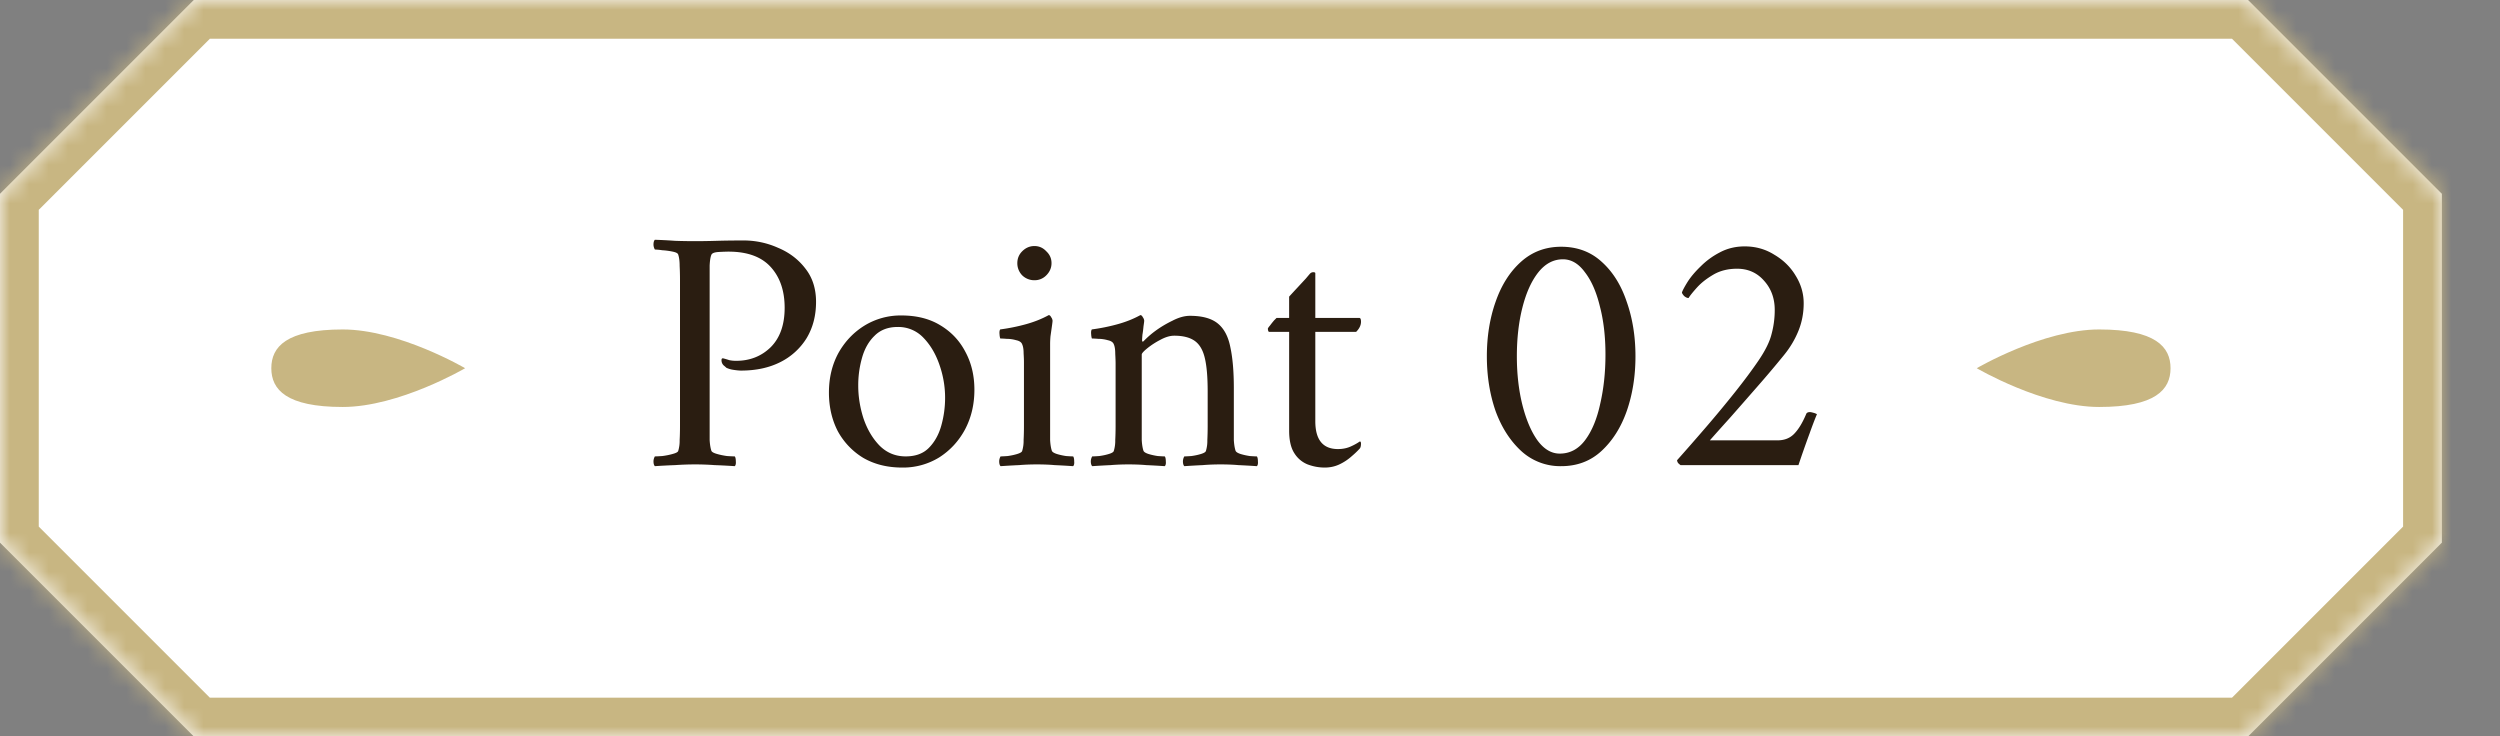
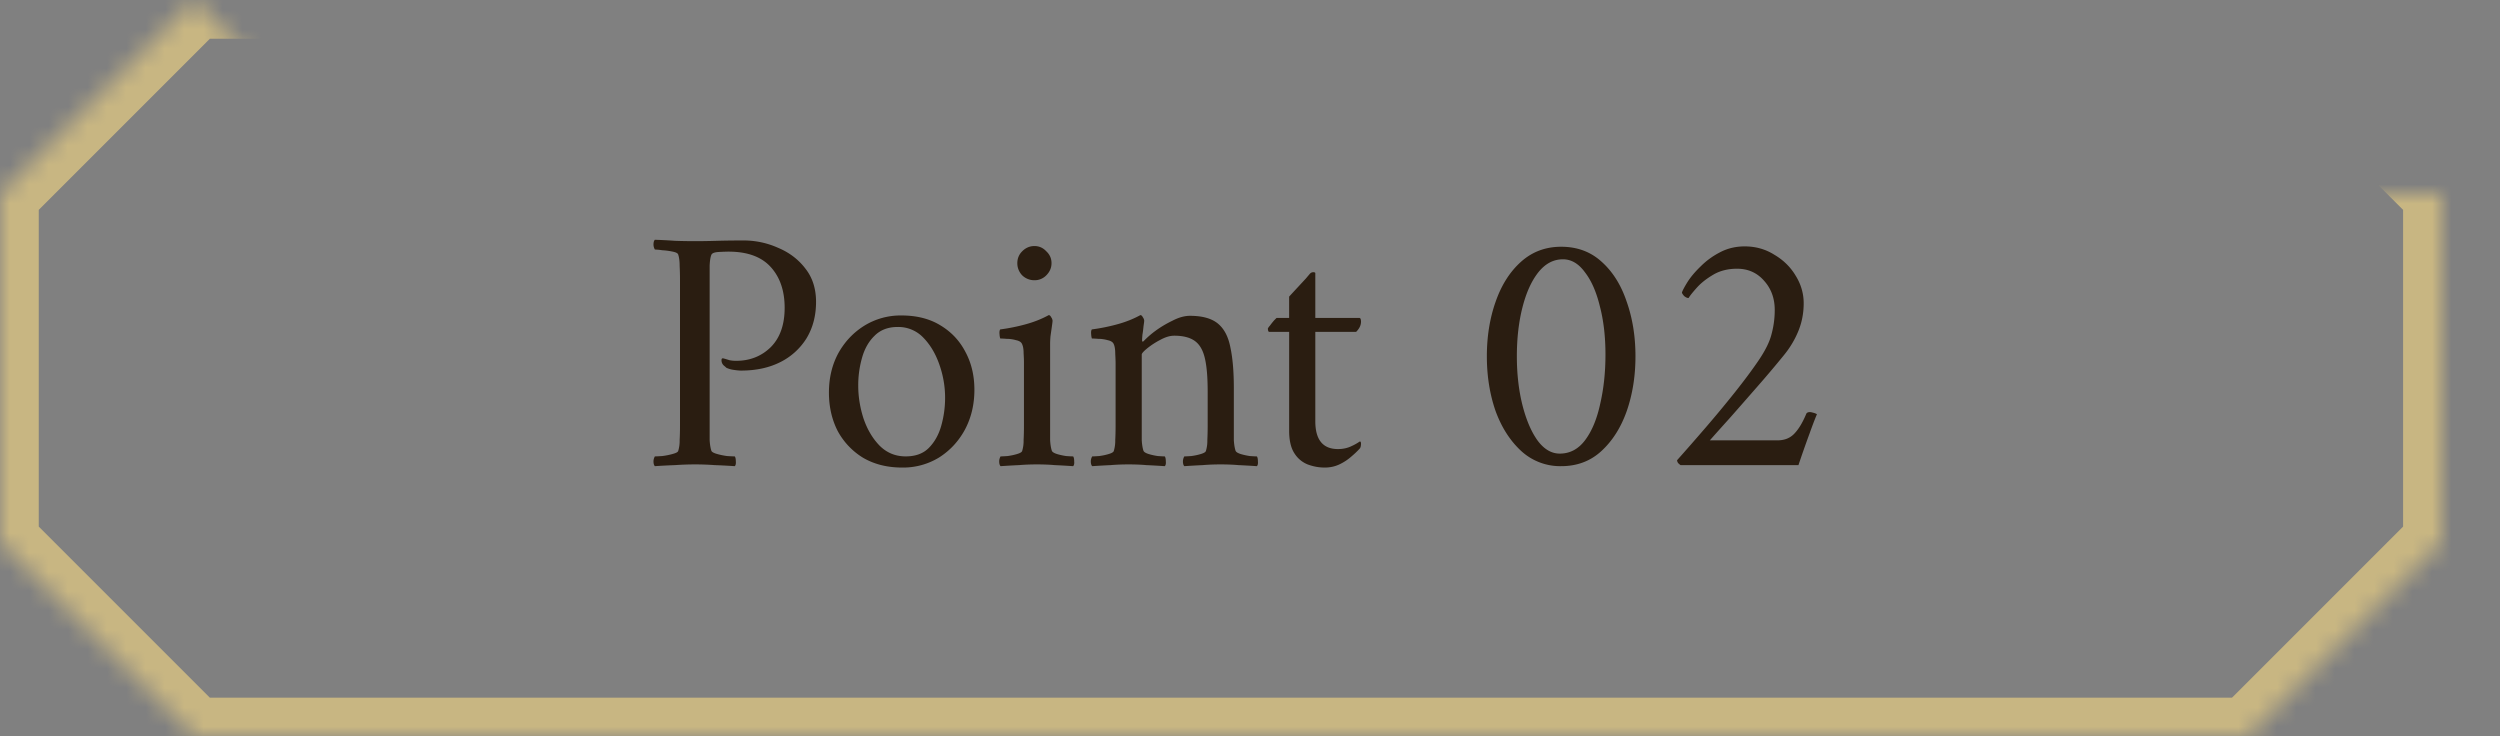
<svg xmlns="http://www.w3.org/2000/svg" width="129" height="38" viewBox="0 0 129 38" fill="none">
  <rect x="0" y="0" width="129" height="38" fill="#808080" stroke="none" />
  <mask id="a" fill="#fff">
-     <path d="M126 10v18l-10 10H10L0 28V10L10 0h106l10 10z" />
+     <path d="M126 10v18l-10 10H10L0 28V10L10 0l10 10z" />
  </mask>
-   <path d="M126 10v18l-10 10H10L0 28V10L10 0h106l10 10z" fill="#fff" />
  <path d="M126 10h2v-.828l-.586-.586L126 10zm0 18l1.414 1.414.586-.586V28h-2zm-10 10v2h.828l.586-.586L116 38zM10 38l-1.414 1.414.586.586H10v-2zM0 28h-2v.828l.586.586L0 28zm0-18l-1.414-1.414-.586.586V10h2zM10 0v-2h-.828l-.586.586L10 0zm106 0l1.414-1.414-.586-.586H116v2zm10 10h-2v18h4V10h-2zm0 18l-1.414-1.414-10 10L116 38l1.414 1.414 10-10L126 28zm-10 10v-2H10v4h106v-2zM10 38l1.414-1.414-10-10L0 28l-1.414 1.414 10 10L10 38zM0 28h2V10h-4v18h2zm0-18l1.414 1.414 10-10L10 0 8.586-1.414l-10 10L0 10zM10 0v2h106v-4H10v2zm106 0l-1.414 1.414 10 10L126 10l1.414-1.414-10-10L116 0z" fill="#C8B682" mask="url(#a)" />
  <path d="M42.108 15.576c0 .708-.162 1.332-.486 1.872a3.35 3.35 0 01-1.368 1.242c-.576.288-1.248.432-2.016.432-.096 0-.222-.012-.378-.036a1.297 1.297 0 01-.378-.108 2.555 2.555 0 00-.144-.126.366.366 0 01-.108-.27c0-.072.03-.102.09-.09.096.024.198.054.306.09.108.024.228.036.36.036.708 0 1.302-.234 1.782-.702.48-.48.72-1.158.72-2.034 0-.876-.24-1.578-.72-2.106-.48-.528-1.206-.792-2.178-.792-.108 0-.276.006-.504.018-.216.012-.342.06-.378.144-.048.108-.078.294-.09.558v9c.012.228.042.414.09.558.024.06.12.114.288.162.168.048.342.084.522.108.192.012.324.018.396.018.036.048.054.132.054.252.012.12-.006.204-.054.252-.36-.024-.708-.042-1.044-.054-.324-.024-.66-.036-1.008-.036-.336 0-.678.012-1.026.036-.336.012-.684.03-1.044.054-.048-.048-.072-.132-.072-.252a.526.526 0 01.072-.252c.072 0 .198-.006.378-.018.192-.024.372-.06.54-.108.18-.048.276-.102.288-.162a1.8 1.8 0 00.072-.558c.012-.228.018-.474.018-.738V14.46c0-.264-.006-.51-.018-.738 0-.24-.024-.432-.072-.576-.012-.072-.108-.126-.288-.162a3.671 3.671 0 00-.54-.072 3.358 3.358 0 00-.378-.036.526.526 0 01-.072-.252c0-.12.024-.204.072-.252.36.012.708.03 1.044.054.348.012.69.018 1.026.018.348 0 .72-.006 1.116-.018.408-.012.87-.018 1.386-.018a4.32 4.32 0 011.782.378c.576.24 1.044.594 1.404 1.062.372.468.558 1.044.558 1.728zm4.409.702c.78 0 1.446.168 1.998.504.564.336.996.792 1.296 1.368.312.576.468 1.23.468 1.962 0 .756-.162 1.44-.486 2.052-.324.6-.768 1.08-1.332 1.44a3.56 3.56 0 01-1.908.522c-.768 0-1.44-.168-2.016-.504a3.642 3.642 0 01-1.314-1.386c-.3-.588-.45-1.248-.45-1.98 0-.756.162-1.434.486-2.034.336-.6.786-1.074 1.35-1.422a3.56 3.56 0 011.908-.522zm-.198.594c-.492 0-.888.15-1.188.45-.3.288-.516.666-.648 1.134a5.154 5.154 0 00-.198 1.44c0 .564.09 1.128.27 1.692.192.564.468 1.032.828 1.404.372.372.822.558 1.35.558.504 0 .9-.144 1.188-.432.3-.3.516-.684.648-1.152a5.28 5.28 0 00.198-1.44c0-.576-.096-1.14-.288-1.692-.192-.564-.468-1.032-.828-1.404a1.78 1.78 0 00-1.332-.558zm6.175-3.294c0-.24.084-.444.252-.612.18-.18.39-.27.63-.27s.444.09.612.27c.18.168.27.372.27.612s-.09.45-.27.63a.833.833 0 01-.612.252.894.894 0 01-.63-.252.894.894 0 01-.252-.63zm1.692 8.388v.738c.012.228.042.414.09.558.024.06.108.114.252.162.156.048.318.084.486.108.168.012.288.018.36.018.036.048.054.132.054.252.012.12-.006.204-.054.252A41.89 41.89 0 0054.42 24c-.264-.024-.57-.036-.918-.036-.336 0-.642.012-.918.036-.276.012-.594.03-.954.054-.048-.048-.072-.132-.072-.252a.526.526 0 01.072-.252c.072 0 .192-.006.36-.018.18-.024.348-.06.504-.108.156-.048.24-.102.252-.162a1.8 1.8 0 00.072-.558c.012-.228.018-.474.018-.738V18.69c0-.12-.006-.276-.018-.468 0-.192-.024-.342-.072-.45-.036-.108-.138-.18-.306-.216a1.827 1.827 0 00-.504-.072 6.081 6.081 0 00-.324-.018.91.91 0 01-.036-.216c-.012-.12 0-.204.036-.252.456-.06.9-.15 1.332-.27.432-.12.822-.276 1.17-.468.048 0 .09.036.126.108a.35.35 0 01.072.18c0 .036-.012.138-.036.306l-.072.504a5.85 5.85 0 00-.018.342v4.266zm7.212-5.67c.636 0 1.116.132 1.44.396.325.264.54.672.648 1.224.12.552.18 1.254.18 2.106v2.682c.013.228.043.414.09.558.025.06.108.114.252.162.157.048.319.084.487.108.167.012.287.018.36.018.035.048.053.132.053.252.013.12-.005.204-.053.252A41.89 41.89 0 0063.9 24c-.264-.024-.57-.036-.917-.036-.336 0-.642.012-.918.036-.276.012-.594.03-.954.054-.048-.048-.072-.132-.072-.252a.526.526 0 01.072-.252c.072 0 .192-.006.36-.018.18-.024.348-.06.504-.108.155-.048.24-.102.252-.162a1.8 1.8 0 00.072-.558c.011-.228.017-.474.017-.738v-1.764c0-.732-.047-1.302-.144-1.71-.095-.42-.27-.72-.521-.9-.253-.18-.607-.27-1.063-.27-.215 0-.456.072-.72.216a3.984 3.984 0 00-.666.432c-.191.156-.288.264-.288.324v4.41c.012.228.042.414.09.558.025.06.108.114.253.162.156.048.318.084.486.108.167.012.288.018.36.018.035.048.053.132.053.252.013.12-.005.204-.053.252a41.89 41.89 0 00-.955-.054c-.264-.024-.57-.036-.918-.036-.335 0-.641.012-.917.036-.277.012-.595.03-.955.054-.047-.048-.072-.132-.072-.252a.526.526 0 01.072-.252c.073 0 .193-.006.36-.018.18-.024.348-.06.504-.108.157-.048.24-.102.252-.162a1.8 1.8 0 00.073-.558c.012-.228.018-.474.018-.738v-3.204c0-.12-.006-.288-.018-.504 0-.216-.024-.378-.072-.486-.037-.108-.139-.18-.306-.216a1.827 1.827 0 00-.505-.072 6.081 6.081 0 00-.324-.018.91.91 0 01-.036-.216c-.012-.12 0-.204.036-.252.456-.06.9-.15 1.332-.27.433-.12.823-.276 1.17-.468.049 0 .09.036.127.108a.35.35 0 01.072.18c0 .036-.012.132-.036.288-.013.144-.03.288-.055.432-.012.144-.018.24-.018.288 0 .048.012.072.036.072.012 0 .03-.012.054-.036a4.7 4.7 0 01.577-.504c.276-.204.576-.384.9-.54.323-.168.623-.252.9-.252zm6.473.108h2.267c.06 0 .09.066.09.198 0 .18-.084.354-.251.522H67.87v4.608c0 .96.39 1.44 1.17 1.44.264 0 .504-.054.72-.162a2.87 2.87 0 00.413-.234c.036.012.054.048.054.108 0 .132-.023.222-.072.27a4.27 4.27 0 01-.396.378 2.603 2.603 0 01-.612.414c-.24.12-.504.18-.791.18-.3 0-.594-.054-.882-.162a1.435 1.435 0 01-.684-.576c-.18-.276-.27-.666-.27-1.17v-5.094h-1.026c-.025 0-.043-.018-.055-.054a.492.492 0 01-.017-.108c0-.024.035-.078.108-.162.072-.096.143-.186.215-.27l.127-.126h.647v-1.098c.12-.132.258-.282.415-.45l.45-.486c.131-.156.203-.24.215-.252a.224.224 0 01.163-.072c.072 0 .108.018.108.054v2.304zm12.685-3.672c.828 0 1.524.258 2.088.774.576.516 1.008 1.206 1.296 2.07.3.852.45 1.788.45 2.808 0 1.02-.15 1.962-.45 2.826-.3.852-.738 1.542-1.314 2.07-.564.516-1.254.774-2.07.774a2.973 2.973 0 01-2.052-.774c-.576-.528-1.02-1.218-1.332-2.07-.3-.864-.45-1.806-.45-2.826s.15-1.956.45-2.808c.3-.864.738-1.554 1.314-2.07.576-.516 1.266-.774 2.07-.774zm.09.648c-.492 0-.918.228-1.278.684-.348.444-.618 1.044-.81 1.8-.192.756-.288 1.596-.288 2.52 0 .912.096 1.752.288 2.52.192.756.45 1.362.774 1.818.336.456.72.684 1.152.684.528 0 .966-.234 1.314-.702.348-.468.606-1.092.774-1.872.18-.78.27-1.626.27-2.538 0-.924-.096-1.752-.288-2.484-.18-.744-.438-1.332-.774-1.764-.324-.444-.702-.666-1.134-.666zm13.108 7.992c-.12.288-.246.618-.378.99A59.056 59.056 0 0092.8 24h-6.084a.873.873 0 01-.126-.108.308.308 0 01-.054-.144c.492-.552.996-1.128 1.512-1.728.516-.6 1.008-1.194 1.476-1.782.468-.588.87-1.128 1.206-1.62.36-.528.588-.99.684-1.386a4.7 4.7 0 00.162-1.242c0-.6-.186-1.104-.558-1.512-.36-.408-.822-.612-1.386-.612-.468 0-.876.102-1.224.306-.348.204-.63.426-.846.666-.216.24-.36.42-.432.54-.072 0-.15-.036-.234-.108-.072-.084-.108-.144-.108-.18.036-.108.132-.288.288-.54.168-.264.396-.534.684-.81.288-.288.618-.528.99-.72.384-.204.81-.306 1.278-.306.564 0 1.074.144 1.53.432.468.276.834.636 1.098 1.08.276.444.414.918.414 1.422 0 .504-.09.978-.27 1.422-.18.444-.426.858-.738 1.242a55.633 55.633 0 01-1.368 1.62c-.492.564-.96 1.098-1.404 1.602-.444.492-.798.888-1.062 1.188h3.492c.348 0 .63-.108.846-.324.228-.228.438-.57.63-1.026.024-.072.09-.108.198-.108.036 0 .096.012.18.036a.685.685 0 01.18.072z" fill="#2A1D11" />
-   <path d="M17.684 21C14.777 21 14 20.105 14 19s.777-2 3.684-2S24 19 24 19s-3.409 2-6.316 2zm90.632 0c2.907 0 3.684-.895 3.684-2s-.777-2-3.684-2S102 19 102 19s3.409 2 6.316 2z" fill="#C8B682" />
</svg>